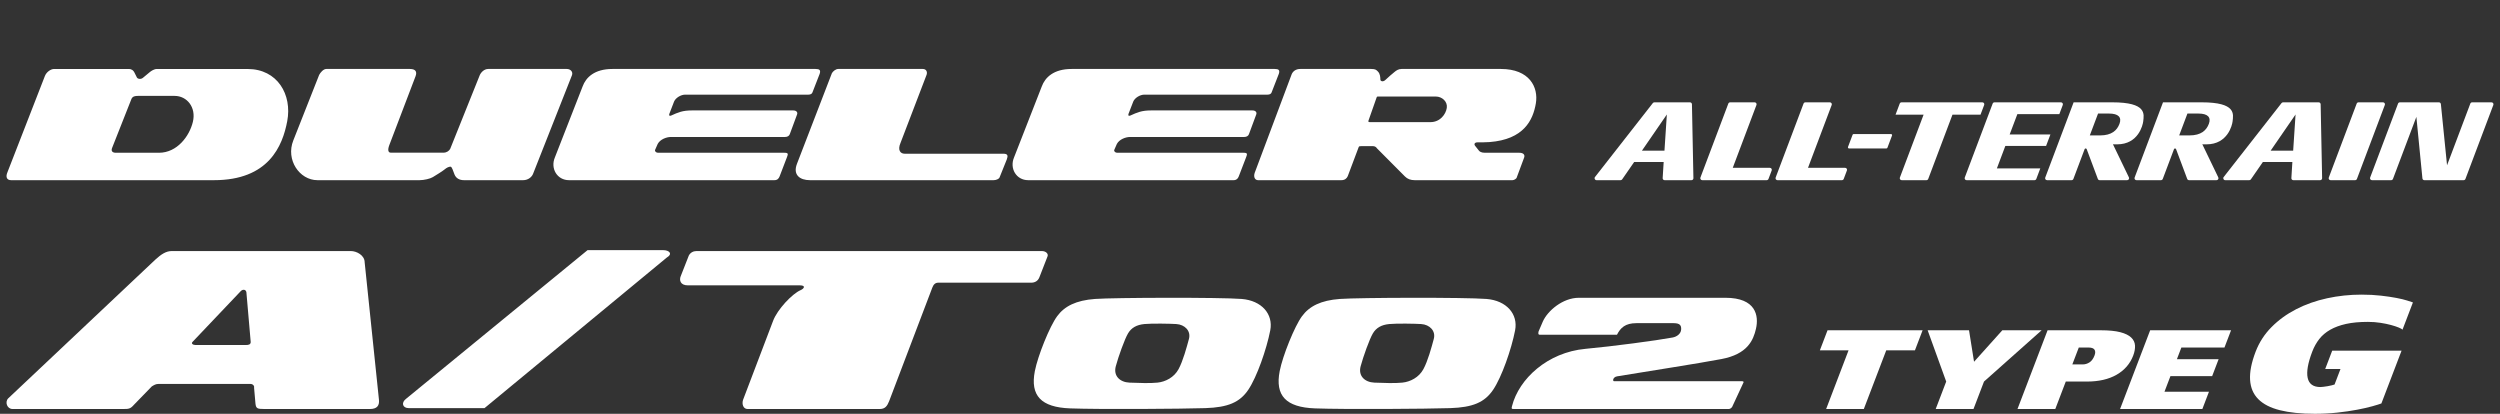
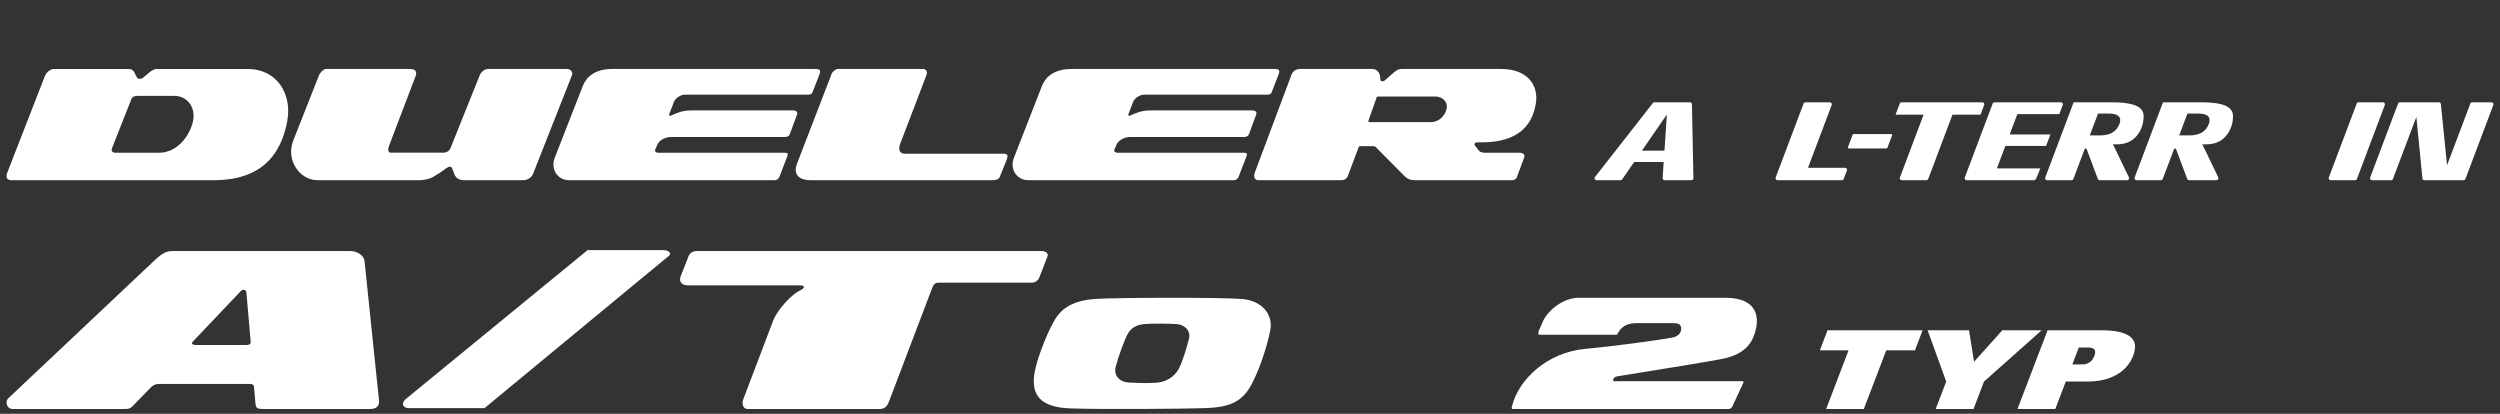
<svg xmlns="http://www.w3.org/2000/svg" width="290" height="48" viewBox="0 0 290 48" fill="none">
  <rect x="0" y="0" width="290" height="48" fill="#333333" stroke="none" />
  <path d="M218.806 40.635L216.204 47.444H211.833L214.434 40.635H211.106L211.994 38.312H223.022L222.134 40.635H218.806Z" fill="white" />
  <path d="M230.143 44.261L228.927 47.444H224.542L225.759 44.261L223.607 38.312H228.407L228.989 41.964L232.269 38.312H236.828L230.143 44.261Z" fill="white" />
  <path d="M247.45 41.253C247.087 42.202 246.446 42.94 245.527 43.469C244.608 43.997 243.458 44.261 242.076 44.261H239.63L238.414 47.444H234.029L237.519 38.312H243.695C244.63 38.312 245.382 38.386 245.949 38.533C246.516 38.681 246.939 38.887 247.217 39.151C247.494 39.415 247.643 39.727 247.662 40.084C247.681 40.443 247.611 40.833 247.45 41.253ZM242.964 41.24C243.073 40.953 243.072 40.727 242.962 40.562C242.851 40.396 242.618 40.313 242.261 40.313H241.139L240.39 42.273H241.592C241.869 42.273 242.13 42.195 242.378 42.038C242.624 41.882 242.82 41.615 242.964 41.24Z" fill="white" />
-   <path d="M245.929 47.444L249.419 38.312H258.803L258.038 40.313H253.038L252.52 41.669H257.359L256.61 43.63H251.771L251.079 45.443H256.239L255.474 47.444H245.929Z" fill="white" />
-   <path d="M269.031 39.332C269.363 38.906 269.788 38.546 270.305 38.252C270.82 37.958 271.435 37.732 272.146 37.574C272.858 37.417 273.701 37.339 274.679 37.339C275.187 37.339 275.671 37.375 276.132 37.447C276.593 37.519 277.004 37.603 277.364 37.702C277.724 37.8 278.021 37.899 278.258 37.997C278.494 38.095 278.638 38.176 278.691 38.242L279.899 35.081C279.785 35.042 279.564 34.969 279.239 34.865C278.915 34.76 278.497 34.659 277.988 34.561C277.478 34.463 276.88 34.374 276.193 34.296C275.507 34.217 274.753 34.177 273.932 34.177C272.564 34.177 271.233 34.319 269.941 34.6C268.648 34.882 267.453 35.304 266.359 35.866C265.265 36.429 264.31 37.122 263.492 37.947C262.676 38.772 262.063 39.721 261.653 40.794C261.167 42.064 260.953 43.153 261.01 44.063C261.065 44.973 261.383 45.719 261.962 46.301C262.54 46.883 263.38 47.313 264.48 47.587C265.58 47.862 266.924 48 268.514 48C269.426 48 270.3 47.954 271.137 47.862C271.973 47.77 272.735 47.66 273.424 47.528C274.112 47.398 274.701 47.263 275.19 47.126C275.678 46.989 276.029 46.881 276.241 46.802L278.582 40.676H276.537L270.536 40.676L269.724 42.803H271.497L270.809 44.603C270.733 44.629 270.62 44.661 270.469 44.701C270.317 44.741 270.157 44.773 269.991 44.8C269.825 44.826 269.666 44.849 269.515 44.868C269.365 44.887 269.25 44.897 269.172 44.897C268.338 44.897 267.844 44.544 267.691 43.837C267.538 43.131 267.714 42.116 268.219 40.794C268.429 40.245 268.7 39.758 269.031 39.332Z" fill="white" />
  <path d="M40.698 29.122H19.932C19.254 29.122 18.7 29.496 18.023 30.113L0.954 46.209C0.533 46.642 0.829 47.444 1.449 47.444H14.246C14.926 47.444 15.11 47.444 15.541 46.952L17.611 44.821C17.882 44.661 18.066 44.537 18.375 44.537H29.05C29.359 44.537 29.523 44.786 29.472 44.971L29.635 46.828C29.7 47.385 29.851 47.444 30.653 47.444H42.914C43.713 47.444 44.022 47.074 43.961 46.394L42.3 30.424C42.3 29.619 41.371 29.122 40.698 29.122ZM28.55 40.019H22.659C22.413 40.019 22.105 39.861 22.364 39.628L27.932 33.767C28.181 33.518 28.521 33.58 28.58 33.89L29.082 39.673C29.082 39.983 28.797 40.019 28.55 40.019ZM76.909 29.015H68.158L47.148 46.223C46.469 46.718 46.718 47.34 47.396 47.34H56.206L77.339 29.883C78.077 29.449 77.646 29.015 76.909 29.015ZM120.565 32.175L121.495 29.789C121.665 29.464 121.344 29.122 120.851 29.122H80.8C80.429 29.122 80.077 29.294 79.891 29.667L79.846 29.789L78.959 32.049C78.79 32.468 78.882 33.102 79.804 33.102H92.807C93.482 33.102 93.3 33.472 92.869 33.657C91.9 34.076 90.188 35.871 89.679 37.218L86.19 46.394C86.037 46.889 86.221 47.444 86.714 47.444H102.057C102.674 47.444 102.918 47.092 103.135 46.548L108.148 33.364C108.289 32.978 108.518 32.792 108.827 32.792H119.61C120.039 32.792 120.395 32.605 120.565 32.175Z" fill="white" />
  <path d="M144.031 34.678C141.54 34.481 129.256 34.516 127.02 34.678C124.823 34.841 123.487 35.513 122.629 36.681C121.767 37.849 120.389 41.265 120.043 43.041C119.485 45.906 120.772 47.246 124.136 47.373C127.587 47.501 137.063 47.434 139.812 47.343C142.44 47.259 143.818 46.677 144.807 45.205C145.798 43.733 146.919 40.531 147.349 38.325C147.717 36.436 146.356 34.865 144.031 34.678ZM137.916 39.321C137.66 40.275 137.228 41.873 136.711 42.825C136.194 43.777 135.198 44.293 134.257 44.385C133.394 44.473 132.201 44.431 131.024 44.385C129.907 44.337 129.129 43.603 129.433 42.481C129.735 41.353 130.466 39.321 130.853 38.671C131.24 38.021 131.846 37.677 132.749 37.589C133.653 37.502 135.764 37.545 136.452 37.589C137.442 37.652 138.171 38.388 137.916 39.321Z" fill="white" />
-   <path d="M172.433 34.678C169.942 34.481 157.658 34.516 155.422 34.678C153.225 34.841 151.889 35.513 151.031 36.681C150.169 37.849 148.792 41.265 148.445 43.041C147.888 45.906 149.174 47.246 152.538 47.373C155.989 47.501 165.465 47.434 168.215 47.343C170.843 47.259 172.22 46.677 173.21 45.205C174.201 43.733 175.322 40.531 175.751 38.325C176.12 36.436 174.758 34.865 172.433 34.678ZM166.318 39.321C166.063 40.275 165.631 41.873 165.113 42.825C164.596 43.777 163.601 44.293 162.659 44.385C161.797 44.473 160.604 44.431 159.426 44.385C158.309 44.337 157.531 43.603 157.835 42.481C158.138 41.353 158.868 39.321 159.255 38.671C159.643 38.021 160.248 37.677 161.152 37.589C162.055 37.502 164.166 37.545 164.855 37.589C165.844 37.652 166.573 38.388 166.318 39.321Z" fill="white" />
  <path d="M178.473 38.452L178.961 37.315C179.522 36.035 181.298 34.543 183.141 34.543H200.153C203.699 34.543 204.041 36.628 203.691 38.144C203.389 39.45 202.723 41.082 199.683 41.651C196.615 42.225 192.262 42.883 187.595 43.653C187.081 43.739 187.043 44.221 187.228 44.221H202.082C202.266 44.221 202.305 44.317 202.202 44.459L200.926 47.207C200.823 47.349 200.677 47.444 200.539 47.444H175.597C175.321 47.444 175.321 47.396 175.393 47.112C176.196 43.938 179.524 40.869 183.909 40.466C187.096 40.173 192.099 39.506 194.019 39.152C194.533 39.057 194.975 38.712 195.012 38.239C195.049 37.765 194.887 37.487 194.15 37.487H189.818C188.528 37.487 187.979 38.026 187.569 38.831H178.605C178.466 38.831 178.405 38.736 178.473 38.452Z" fill="white" />
  <path d="M28.724 8.003H18.179C17.888 8.003 17.561 8.223 17.414 8.334C17.267 8.443 16.793 8.847 16.575 9.03C16.355 9.214 15.991 9.177 15.882 8.993C15.882 8.993 15.699 8.626 15.59 8.407C15.479 8.187 15.298 8.003 14.933 8.003H6.25C5.922 8.003 5.402 8.324 5.21 8.81L0.869 19.967C0.614 20.561 0.814 20.901 1.288 20.901H24.819C31.168 20.901 32.772 16.944 33.319 14.056C33.903 10.979 32.19 8.003 28.724 8.003ZM22.375 14.13C21.981 15.789 20.55 17.721 18.435 17.721H13.437C13.073 17.721 12.854 17.548 12.999 17.172L15.243 11.491C15.371 11.162 15.699 11.124 15.991 11.124H20.26C21.682 11.124 22.776 12.444 22.375 14.13ZM65.752 8H56.63C56.157 8 55.783 8.404 55.647 8.733L52.223 17.269C52.104 17.49 51.822 17.709 51.456 17.709H45.328C45.036 17.709 44.945 17.407 45.154 16.848L48.204 8.844C48.404 8.311 48.204 8 47.547 8H37.842C37.515 8 37.159 8.422 37.022 8.688L34.022 16.293C33.127 18.537 34.742 20.901 36.823 20.901H48.678C49.189 20.901 49.919 20.728 50.211 20.544C50.502 20.361 51.306 19.883 51.561 19.664C51.815 19.444 52.072 19.333 52.254 19.333C52.436 19.333 52.545 19.811 52.727 20.25C52.91 20.691 53.31 20.901 53.823 20.901H60.681C61.3 20.901 61.702 20.499 61.83 20.177L66.345 8.733C66.499 8.348 66.19 8 65.752 8ZM145.283 12.81H133.508C132.45 12.81 131.924 13.036 131.121 13.402C130.974 13.469 130.83 13.438 130.902 13.218L131.456 11.785C131.638 11.344 132.258 10.979 132.733 10.979H147.034C147.306 10.979 147.453 10.869 147.506 10.722L148.346 8.56C148.492 8.12 148.31 8 147.872 8H124.305C122.226 8 121.232 8.979 120.847 10.026L117.632 18.253C117.087 19.536 117.885 20.901 119.27 20.901H143.093C143.422 20.901 143.595 20.728 143.693 20.47L144.562 18.208C144.698 17.851 144.707 17.721 144.263 17.721H129.595C129.375 17.721 129.192 17.548 129.257 17.382L129.558 16.695C129.845 16.162 130.579 15.889 131.091 15.889H144.334C144.589 15.889 144.806 15.779 144.879 15.559L145.72 13.288C145.828 13.03 145.646 12.81 145.283 12.81ZM116.387 17.831H104.933C104.457 17.831 104.094 17.428 104.457 16.584L107.487 8.668C107.597 8.34 107.451 8 107.048 8H97.23C96.945 8 96.619 8.275 96.501 8.487L92.447 19.005C91.952 20.287 92.785 20.901 93.952 20.901H115.258C115.549 20.901 115.876 20.765 115.95 20.58L116.789 18.491C116.936 18.088 116.936 17.831 116.387 17.831ZM174.102 8H162.575C162.21 8 161.953 8.193 161.773 8.34C161.589 8.487 160.964 9.014 160.709 9.271C160.454 9.526 160.129 9.444 160.124 9.234C160.119 8.955 160.093 8.56 159.843 8.303C159.648 8.103 159.551 8 159.077 8H150.828C150.316 8 149.988 8.267 149.841 8.595L145.538 20.067C145.391 20.544 145.573 20.901 145.939 20.901H155.601C156.002 20.901 156.231 20.691 156.34 20.434L157.608 17.062C157.644 16.952 157.755 16.952 157.937 16.952H159.253C159.437 16.952 159.619 17.025 159.729 17.208L162.974 20.47C163.266 20.765 163.632 20.901 164.107 20.901H175.447C175.592 20.901 175.922 20.765 175.958 20.544L176.803 18.271C176.912 17.978 176.73 17.721 176.253 17.721H172.242C171.841 17.721 171.621 17.574 171.548 17.464C171.475 17.354 171.256 17.099 171.112 16.915C170.965 16.731 171.039 16.511 171.403 16.511C171.768 16.511 172.315 16.517 172.79 16.48C176.759 16.174 177.825 13.947 178.157 12.005C178.48 10.118 177.422 8 174.102 8ZM167.828 12.518C167.716 13.251 167.062 14.167 165.93 14.167H158.928C158.711 14.167 158.692 14.112 158.765 13.929L159.693 11.29C159.704 11.228 159.746 11.197 159.819 11.197H166.551C167.28 11.197 167.937 11.785 167.828 12.518ZM92.017 12.81H80.244C79.186 12.81 78.661 13.036 77.857 13.402C77.71 13.469 77.566 13.438 77.639 13.218L78.191 11.785C78.374 11.344 78.995 10.979 79.469 10.979H93.769C94.043 10.979 94.188 10.869 94.243 10.722L95.084 8.56C95.228 8.12 95.046 8 94.607 8H71.04C68.96 8 67.967 8.979 67.584 10.026L64.369 18.253C63.823 19.536 64.62 20.901 66.006 20.901H89.828C90.157 20.901 90.33 20.728 90.431 20.47L91.297 18.208C91.433 17.851 91.443 17.721 91 17.721H76.331C76.111 17.721 75.929 17.548 75.992 17.382L76.294 16.695C76.581 16.162 77.315 15.889 77.826 15.889H91.068C91.324 15.889 91.544 15.779 91.617 15.559L92.456 13.287C92.565 13.03 92.383 12.81 92.017 12.81Z" fill="white" />
  <path d="M196.212 20.901H193.093C192.964 20.901 192.861 20.791 192.869 20.662L192.986 18.79H189.565L188.171 20.805C188.129 20.865 188.06 20.901 187.987 20.901H185.193C185.006 20.901 184.901 20.684 185.017 20.537L191.728 11.957C191.771 11.902 191.836 11.871 191.905 11.871H196.041C196.163 11.871 196.263 11.969 196.265 12.092L196.436 20.671C196.439 20.798 196.338 20.901 196.212 20.901ZM193.078 17.475L193.355 13.278L190.466 17.475H193.078Z" fill="white" />
-   <path d="M197.249 20.596L200.485 12.016C200.518 11.928 200.602 11.87 200.695 11.87H203.541C203.698 11.87 203.806 12.028 203.75 12.175L201 19.467H205.306C205.464 19.467 205.572 19.625 205.516 19.772L205.146 20.755C205.113 20.843 205.029 20.901 204.935 20.901H197.458C197.302 20.901 197.193 20.743 197.249 20.596Z" fill="white" />
  <path d="M205.975 20.596L209.212 12.016C209.245 11.928 209.328 11.87 209.422 11.87H212.267C212.424 11.87 212.533 12.028 212.477 12.175L209.727 19.467H214.033C214.19 19.467 214.298 19.625 214.243 19.772L213.872 20.755C213.839 20.843 213.755 20.901 213.662 20.901H206.185C206.028 20.901 205.92 20.743 205.975 20.596Z" fill="white" />
  <path d="M226.485 13.305L223.675 20.755C223.642 20.843 223.558 20.901 223.465 20.901H220.596C220.439 20.901 220.33 20.743 220.386 20.596L223.136 13.305H219.882L220.368 12.016C220.401 11.928 220.485 11.87 220.578 11.87H229.956C230.113 11.87 230.221 12.028 230.165 12.175L229.739 13.305H226.485Z" fill="white" />
-   <path d="M227.913 20.596L231.149 12.016C231.182 11.928 231.266 11.87 231.359 11.87H239.074C239.23 11.87 239.339 12.028 239.283 12.175L238.883 13.238H234.014L233.121 15.598H237.848L237.347 16.926H232.62L231.639 19.533H236.674L236.213 20.755C236.18 20.843 236.096 20.901 236.003 20.901H228.122C227.966 20.901 227.857 20.743 227.913 20.596Z" fill="white" />
+   <path d="M227.913 20.596L231.149 12.016C231.182 11.928 231.266 11.87 231.359 11.87H239.074C239.23 11.87 239.339 12.028 239.283 12.175L238.883 13.238H234.014L233.121 15.598H237.848L237.347 16.926H232.62L231.639 19.533H236.674C236.18 20.843 236.096 20.901 236.003 20.901H228.122C227.966 20.901 227.857 20.743 227.913 20.596Z" fill="white" />
  <path d="M243.349 20.755L242.057 17.303C242.015 17.192 241.858 17.191 241.816 17.303L240.514 20.755C240.481 20.843 240.397 20.901 240.304 20.901H237.458C237.301 20.901 237.193 20.743 237.249 20.596L240.54 11.87H245.029C249.06 11.87 248.706 13.24 248.613 14.083C248.568 14.494 248.059 16.744 245.588 16.744L245.103 16.738L246.954 20.577C247.026 20.727 246.917 20.901 246.752 20.901H243.56C243.466 20.901 243.383 20.843 243.349 20.755ZM244.647 13.172H243.375L242.418 15.708H243.605C244.96 15.708 245.574 15.124 245.859 14.367C246.145 13.61 245.741 13.172 244.647 13.172Z" fill="white" />
  <path d="M253.717 20.755L252.424 17.303C252.382 17.192 252.225 17.191 252.184 17.303L250.881 20.755C250.848 20.843 250.764 20.901 250.671 20.901H247.826C247.668 20.901 247.56 20.743 247.616 20.596L250.908 11.87H255.396C259.427 11.87 259.074 13.24 258.98 14.083C258.935 14.494 258.426 16.744 255.955 16.744L255.47 16.738L257.321 20.577C257.393 20.727 257.285 20.901 257.119 20.901H253.927C253.833 20.901 253.75 20.843 253.717 20.755ZM255.015 13.172H253.742L252.785 15.708H253.973C255.327 15.708 255.941 15.124 256.226 14.367C256.512 13.61 256.108 13.172 255.015 13.172Z" fill="white" />
-   <path d="M269.141 20.901H266.023C265.893 20.901 265.791 20.791 265.799 20.662L265.915 18.79H262.495L261.101 20.805C261.059 20.865 260.99 20.901 260.916 20.901H258.123C257.936 20.901 257.83 20.684 257.946 20.537L264.658 11.957C264.7 11.902 264.766 11.871 264.835 11.871H268.971C269.093 11.871 269.193 11.969 269.195 12.092L269.366 20.671C269.368 20.798 269.267 20.901 269.141 20.901ZM266.008 17.475L266.285 13.278L263.395 17.475H266.008Z" fill="white" />
  <path d="M270.139 20.596L273.376 12.016C273.409 11.928 273.492 11.87 273.586 11.87H276.431C276.588 11.87 276.697 12.028 276.641 12.175L273.405 20.755C273.372 20.843 273.288 20.901 273.195 20.901H270.349C270.192 20.901 270.084 20.743 270.139 20.596Z" fill="white" />
  <path d="M281.001 20.698L280.299 13.557L277.584 20.755C277.551 20.843 277.467 20.901 277.374 20.901H275.146C274.989 20.901 274.88 20.743 274.936 20.596L278.173 12.016C278.206 11.928 278.289 11.87 278.383 11.87H282.918C283.033 11.87 283.13 11.958 283.142 12.073L283.857 19.174L286.557 12.016C286.59 11.928 286.674 11.87 286.768 11.87H289.019C289.176 11.87 289.284 12.028 289.228 12.175L285.992 20.755C285.959 20.843 285.876 20.901 285.782 20.901H281.224C281.108 20.901 281.012 20.813 281.001 20.698Z" fill="white" />
  <path d="M214.367 17.047L214.901 15.632C214.92 15.582 214.968 15.549 215.021 15.549H219.355C219.444 15.549 219.506 15.639 219.475 15.724L218.941 17.139C218.922 17.189 218.874 17.222 218.82 17.222H214.487C214.398 17.222 214.336 17.132 214.367 17.047Z" fill="white" />
</svg>